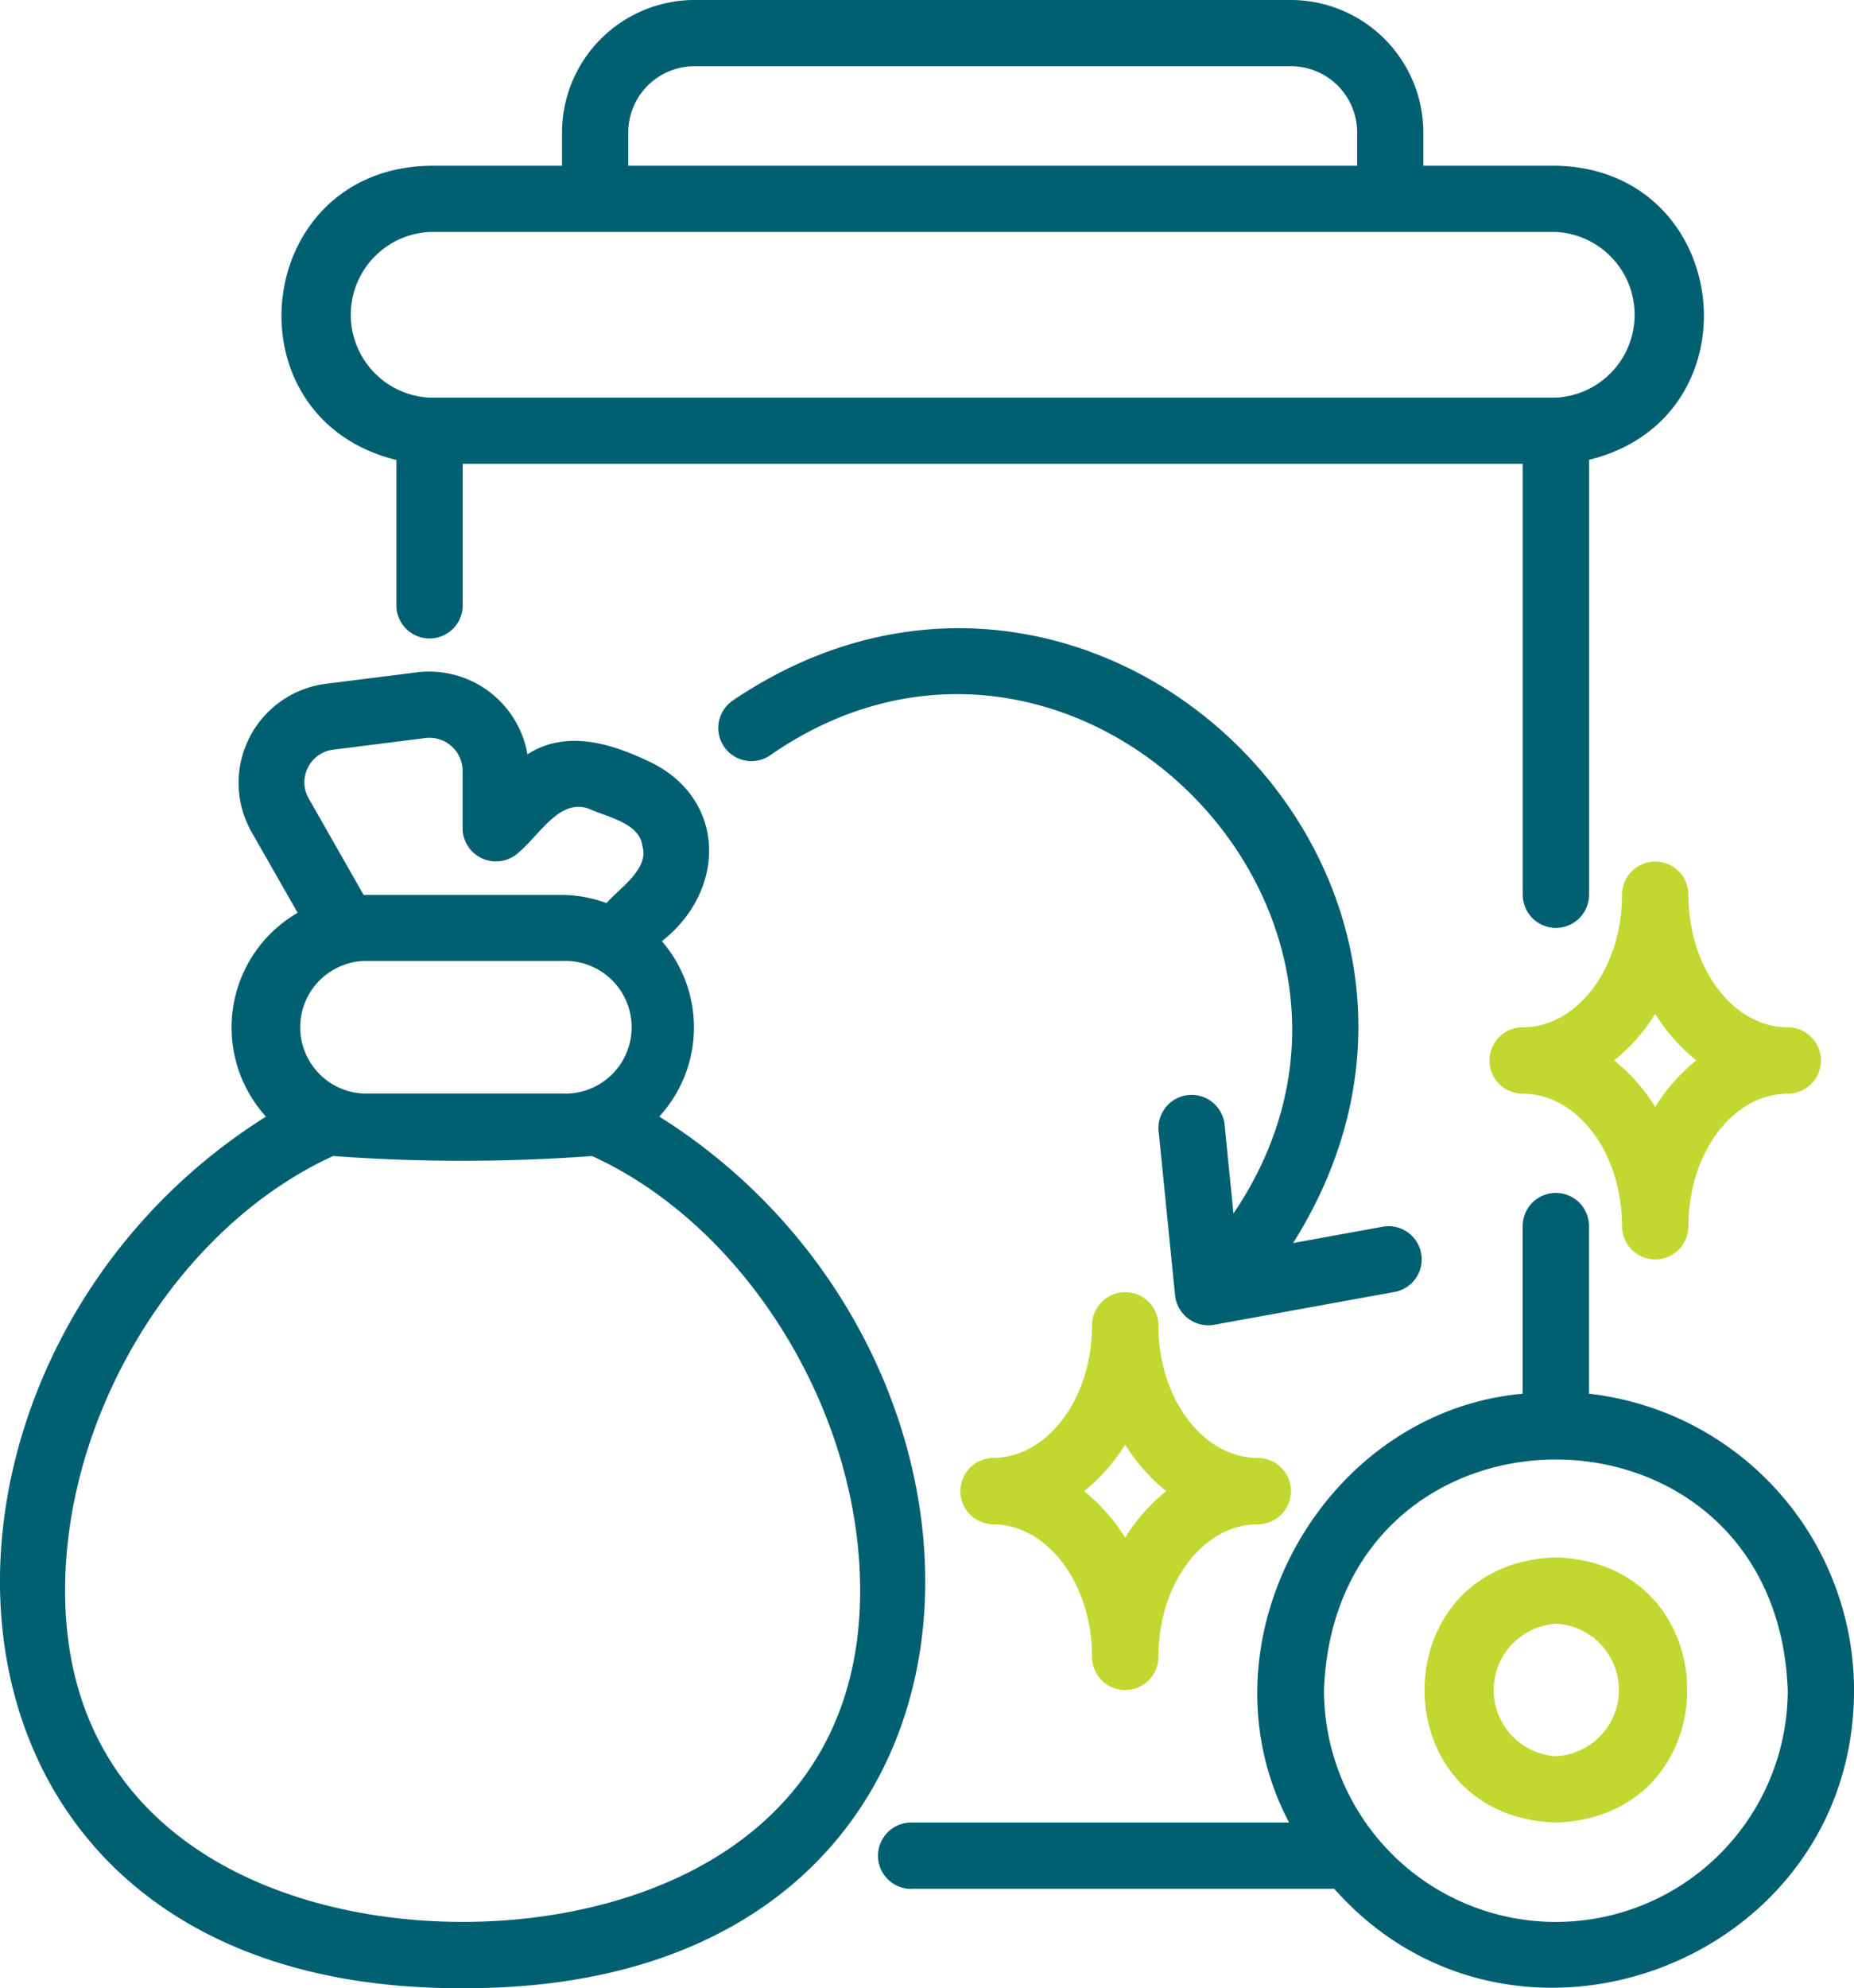
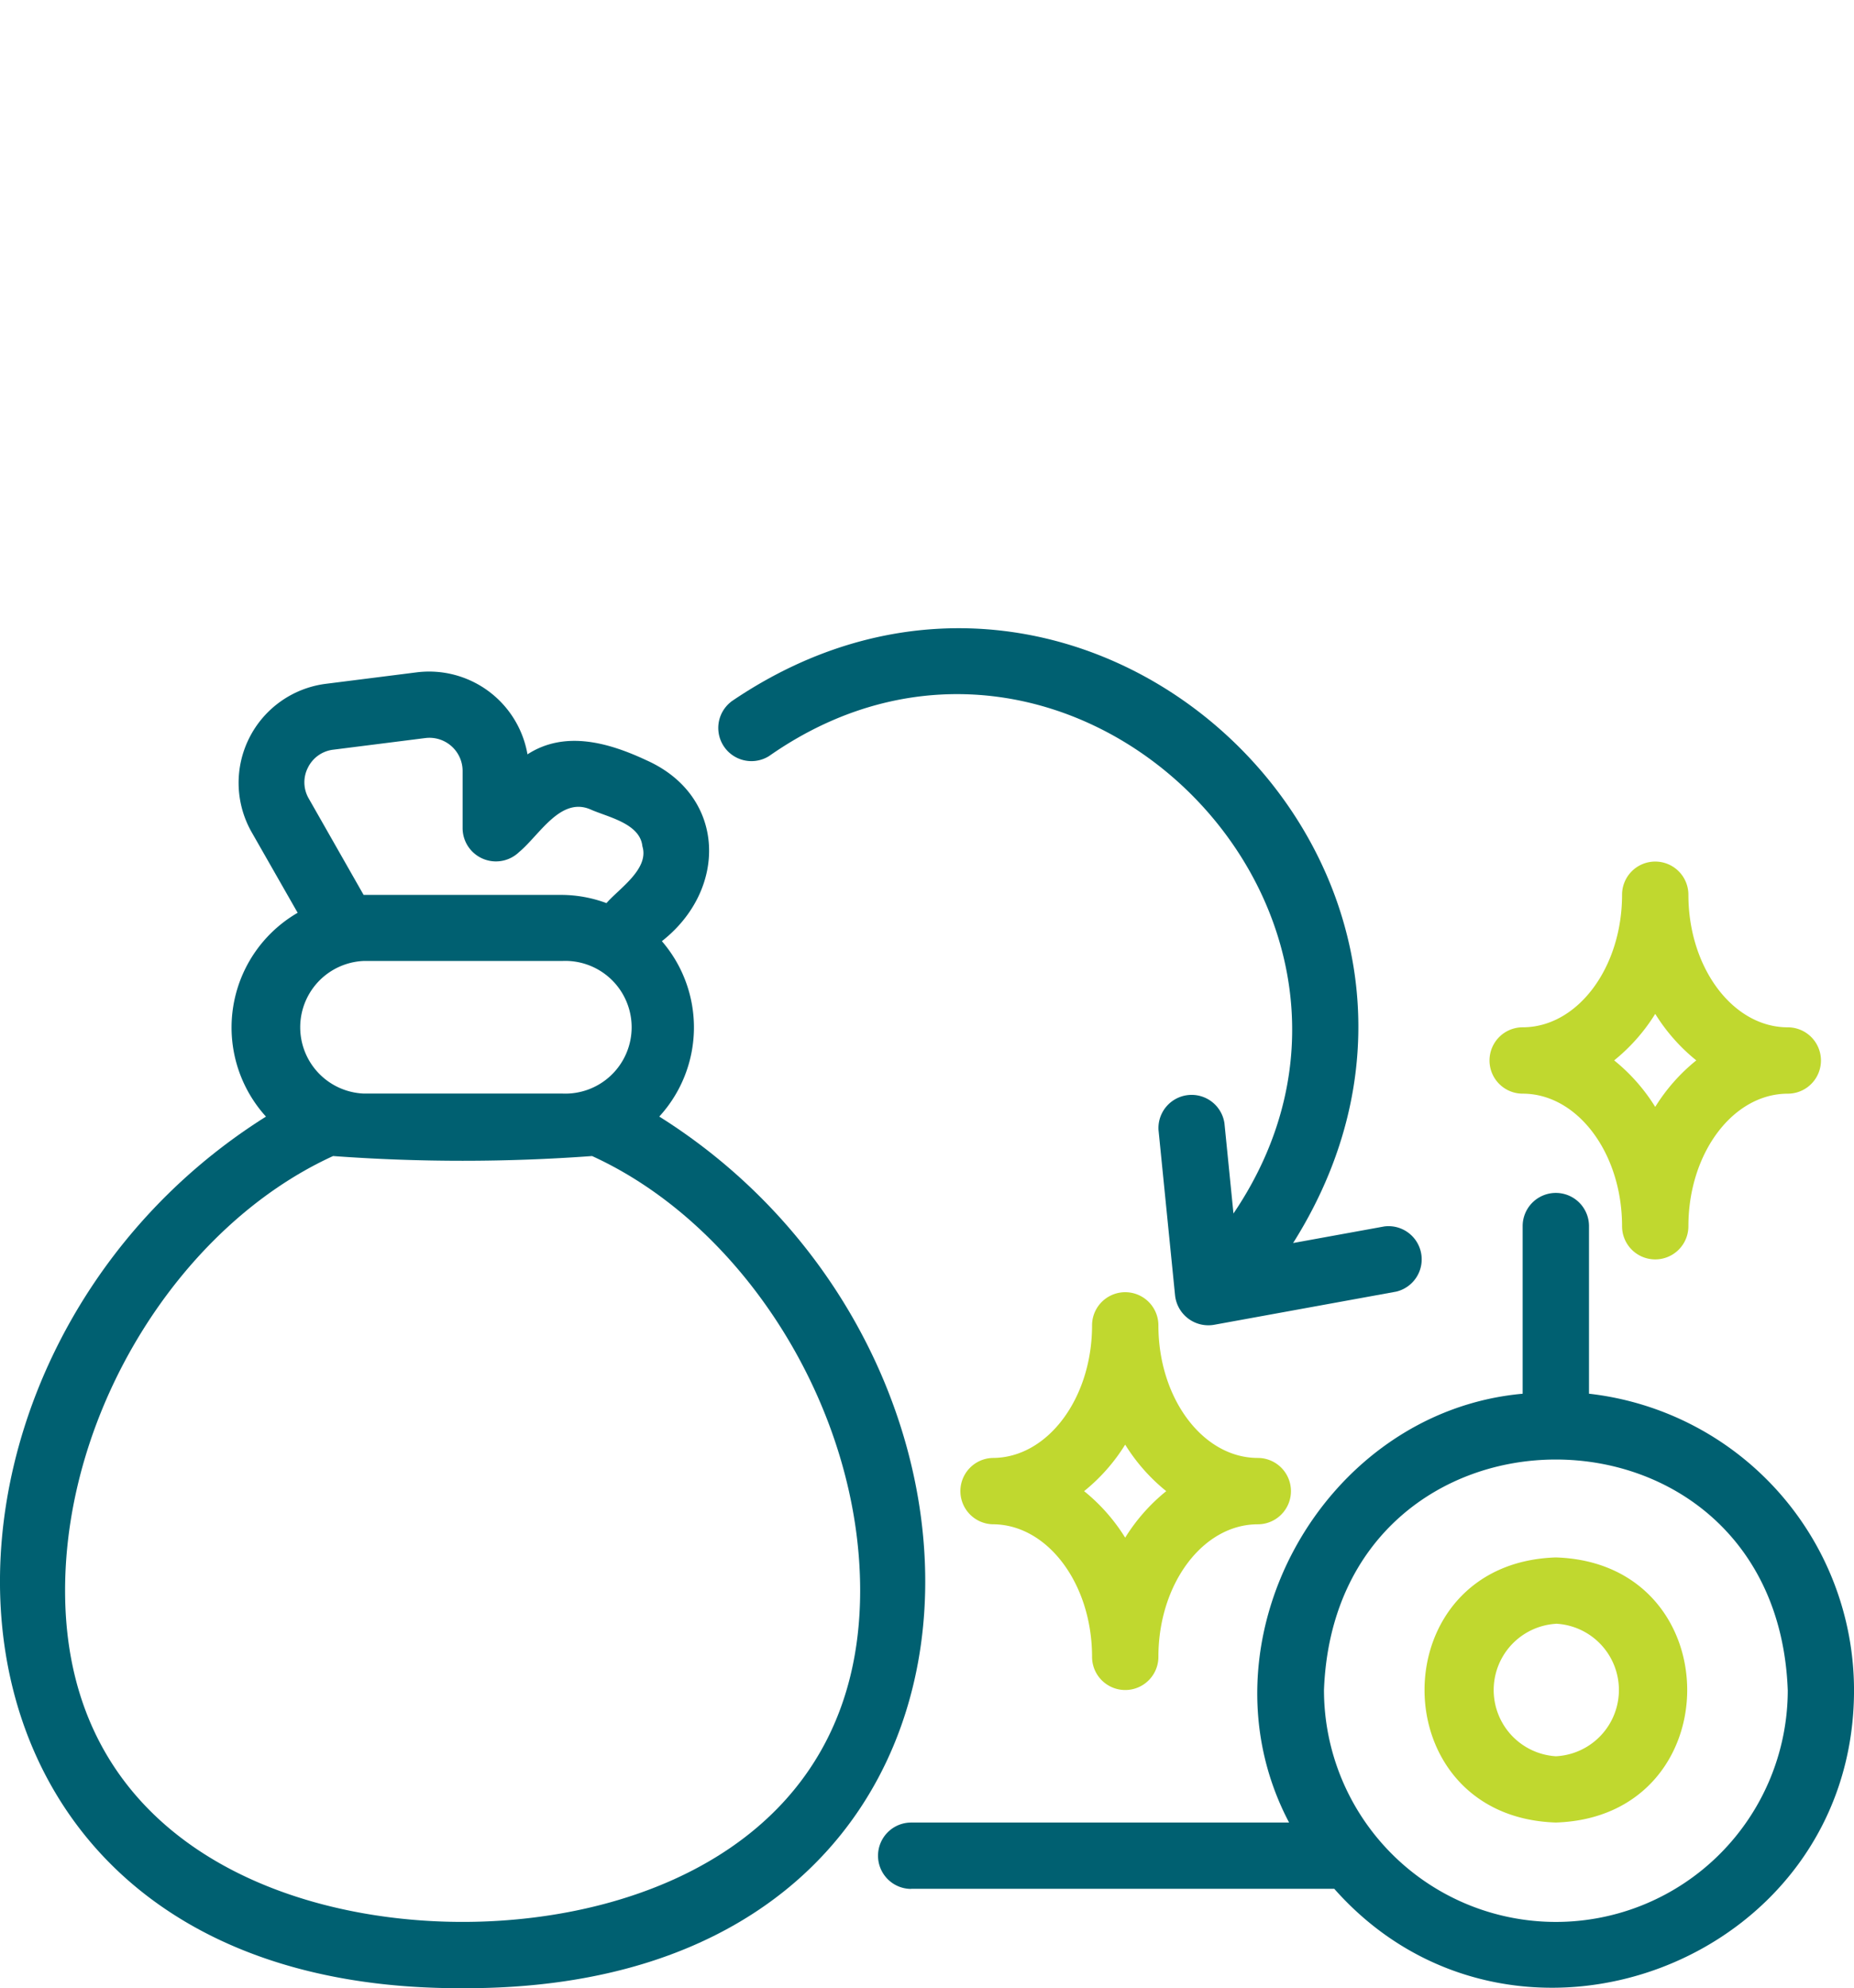
<svg xmlns="http://www.w3.org/2000/svg" width="78.246" height="83.888" viewBox="0 0 78.246 83.888">
  <g id="ICO-Dechets" transform="translate(0)">
    <path id="Tracé_414" data-name="Tracé 414" d="M23.542,77.822c24.109.094,24.7-26.477,8.3-36.777a5.568,5.568,0,0,0,.11-7.4c2.787-2.183,2.724-6.126-.652-7.633-1.594-.746-3.439-1.272-5.02-.25A4.215,4.215,0,0,0,21.62,22.3l-3.864.488a4.212,4.212,0,0,0-3.131,6.234l1.955,3.425a5.594,5.594,0,0,0-1.337,8.6C-1.167,51.356-.555,77.919,23.542,77.822Zm-6.528-51.5a1.369,1.369,0,0,1,1.083-.758l3.871-.489a1.4,1.4,0,0,1,1.574,1.4v2.419a1.407,1.407,0,0,0,2.387.988c.858-.713,1.739-2.334,3-1.8.714.323,2.1.584,2.2,1.557.3.963-.991,1.792-1.515,2.4a5.527,5.527,0,0,0-1.871-.346H19.364L17.05,27.629a1.359,1.359,0,0,1-.035-1.309Zm2.333,8.159h8.389a2.8,2.8,0,1,1,0,5.593H19.348a2.8,2.8,0,0,1,0-5.593Zm-1.27,8.23a74.814,74.814,0,0,0,10.929,0C35.484,45.668,40.32,53.447,40.32,61.044c0,10.319-9.037,13.981-16.778,13.981S6.765,71.364,6.765,61.044c0-7.6,4.836-15.377,11.313-18.334Z" transform="translate(-4.018 6.066)" fill="#006071" />
-     <path id="Tracé_415" data-name="Tracé 415" d="M17.364,21.4v6.139a1.4,1.4,0,0,0,2.8,0v-5.97H64.9V39.75a1.4,1.4,0,0,0,2.8,0V21.4C74.9,19.637,73.782,9.144,66.3,8.991H60.706v-1.4A5.6,5.6,0,0,0,55.113,2H29.947a5.6,5.6,0,0,0-5.593,5.593v1.4H18.762c-7.487.153-8.6,10.649-1.4,12.414ZM27.15,7.593a2.8,2.8,0,0,1,2.8-2.8H55.113a2.8,2.8,0,0,1,2.8,2.8v1.4H27.15v-1.4Zm-8.389,4.194H66.3a3.5,3.5,0,0,1,0,6.991H18.762a3.5,3.5,0,0,1,0-6.991Z" transform="translate(-0.635 -2)" fill="#006071" />
    <path id="Tracé_416" data-name="Tracé 416" d="M31.915,67.361H49.77c7.551,8.529,21.942,3.125,21.936-8.389a12.6,12.6,0,0,0-11.185-12.5V39.4a1.4,1.4,0,0,0-2.8,0v7.073c-8.446.758-13.856,10.518-9.857,18.093H31.915a1.4,1.4,0,0,0,0,2.8Zm36.995-8.389a9.787,9.787,0,0,1-19.574,0C49.828,46.006,68.419,46.01,68.909,58.972Z" transform="translate(6.541 12.333)" fill="#006071" />
    <path id="Tracé_417" data-name="Tracé 417" d="M52.561,60.185c7.391-.235,7.389-10.952,0-11.185C45.17,49.234,45.171,59.952,52.561,60.185Zm0-8.389a2.8,2.8,0,0,1,0,5.593A2.8,2.8,0,0,1,52.561,51.8Z" transform="translate(13.103 16.713)" fill="#c0d82f" />
    <path id="Tracé_418" data-name="Tracé 418" d="M26.249,24.066a1.4,1.4,0,0,0,1.611,2.285c12.642-8.852,28.2,6.594,19.6,19.3l-.381-3.809a1.4,1.4,0,0,0-2.783.279l.7,6.991a1.413,1.413,0,0,0,1.641,1.236l7.69-1.4a1.4,1.4,0,0,0-.5-2.751l-3.85.7c9.8-15.544-8.547-33.206-23.726-22.837Z" transform="translate(4.597 5.55)" fill="#006071" />
    <path id="Tracé_419" data-name="Tracé 419" d="M55.967,28a1.4,1.4,0,0,0-1.4,1.4c0,3.084-1.881,5.593-4.194,5.593a1.4,1.4,0,0,0,0,2.8c2.313,0,4.194,2.509,4.194,5.593a1.4,1.4,0,0,0,2.8,0c0-3.084,1.881-5.592,4.194-5.592a1.4,1.4,0,0,0,0-2.8c-2.313,0-4.194-2.509-4.194-5.593A1.4,1.4,0,0,0,55.967,28Zm0,10.352a7.793,7.793,0,0,0-1.733-1.963,7.794,7.794,0,0,0,1.733-1.963A7.794,7.794,0,0,0,57.7,36.389,7.794,7.794,0,0,0,55.967,38.351Z" transform="translate(13.89 8.352)" fill="#c0d82f" />
    <path id="Tracé_420" data-name="Tracé 420" d="M34.375,50.781c2.313,0,4.194,2.509,4.194,5.593a1.4,1.4,0,0,0,2.8,0c0-3.084,1.881-5.592,4.194-5.592a1.4,1.4,0,0,0,0-2.8c-2.313,0-4.194-2.509-4.194-5.593a1.4,1.4,0,0,0-2.8,0c0,3.084-1.881,5.593-4.194,5.593A1.4,1.4,0,0,0,34.375,50.781Zm5.592-3.361A7.793,7.793,0,0,0,41.7,49.383a7.794,7.794,0,0,0-1.733,1.963,7.794,7.794,0,0,0-1.733-1.963A7.794,7.794,0,0,0,39.967,47.42Z" transform="translate(7.52 13.533)" fill="#c0d82f" />
  </g>
</svg>